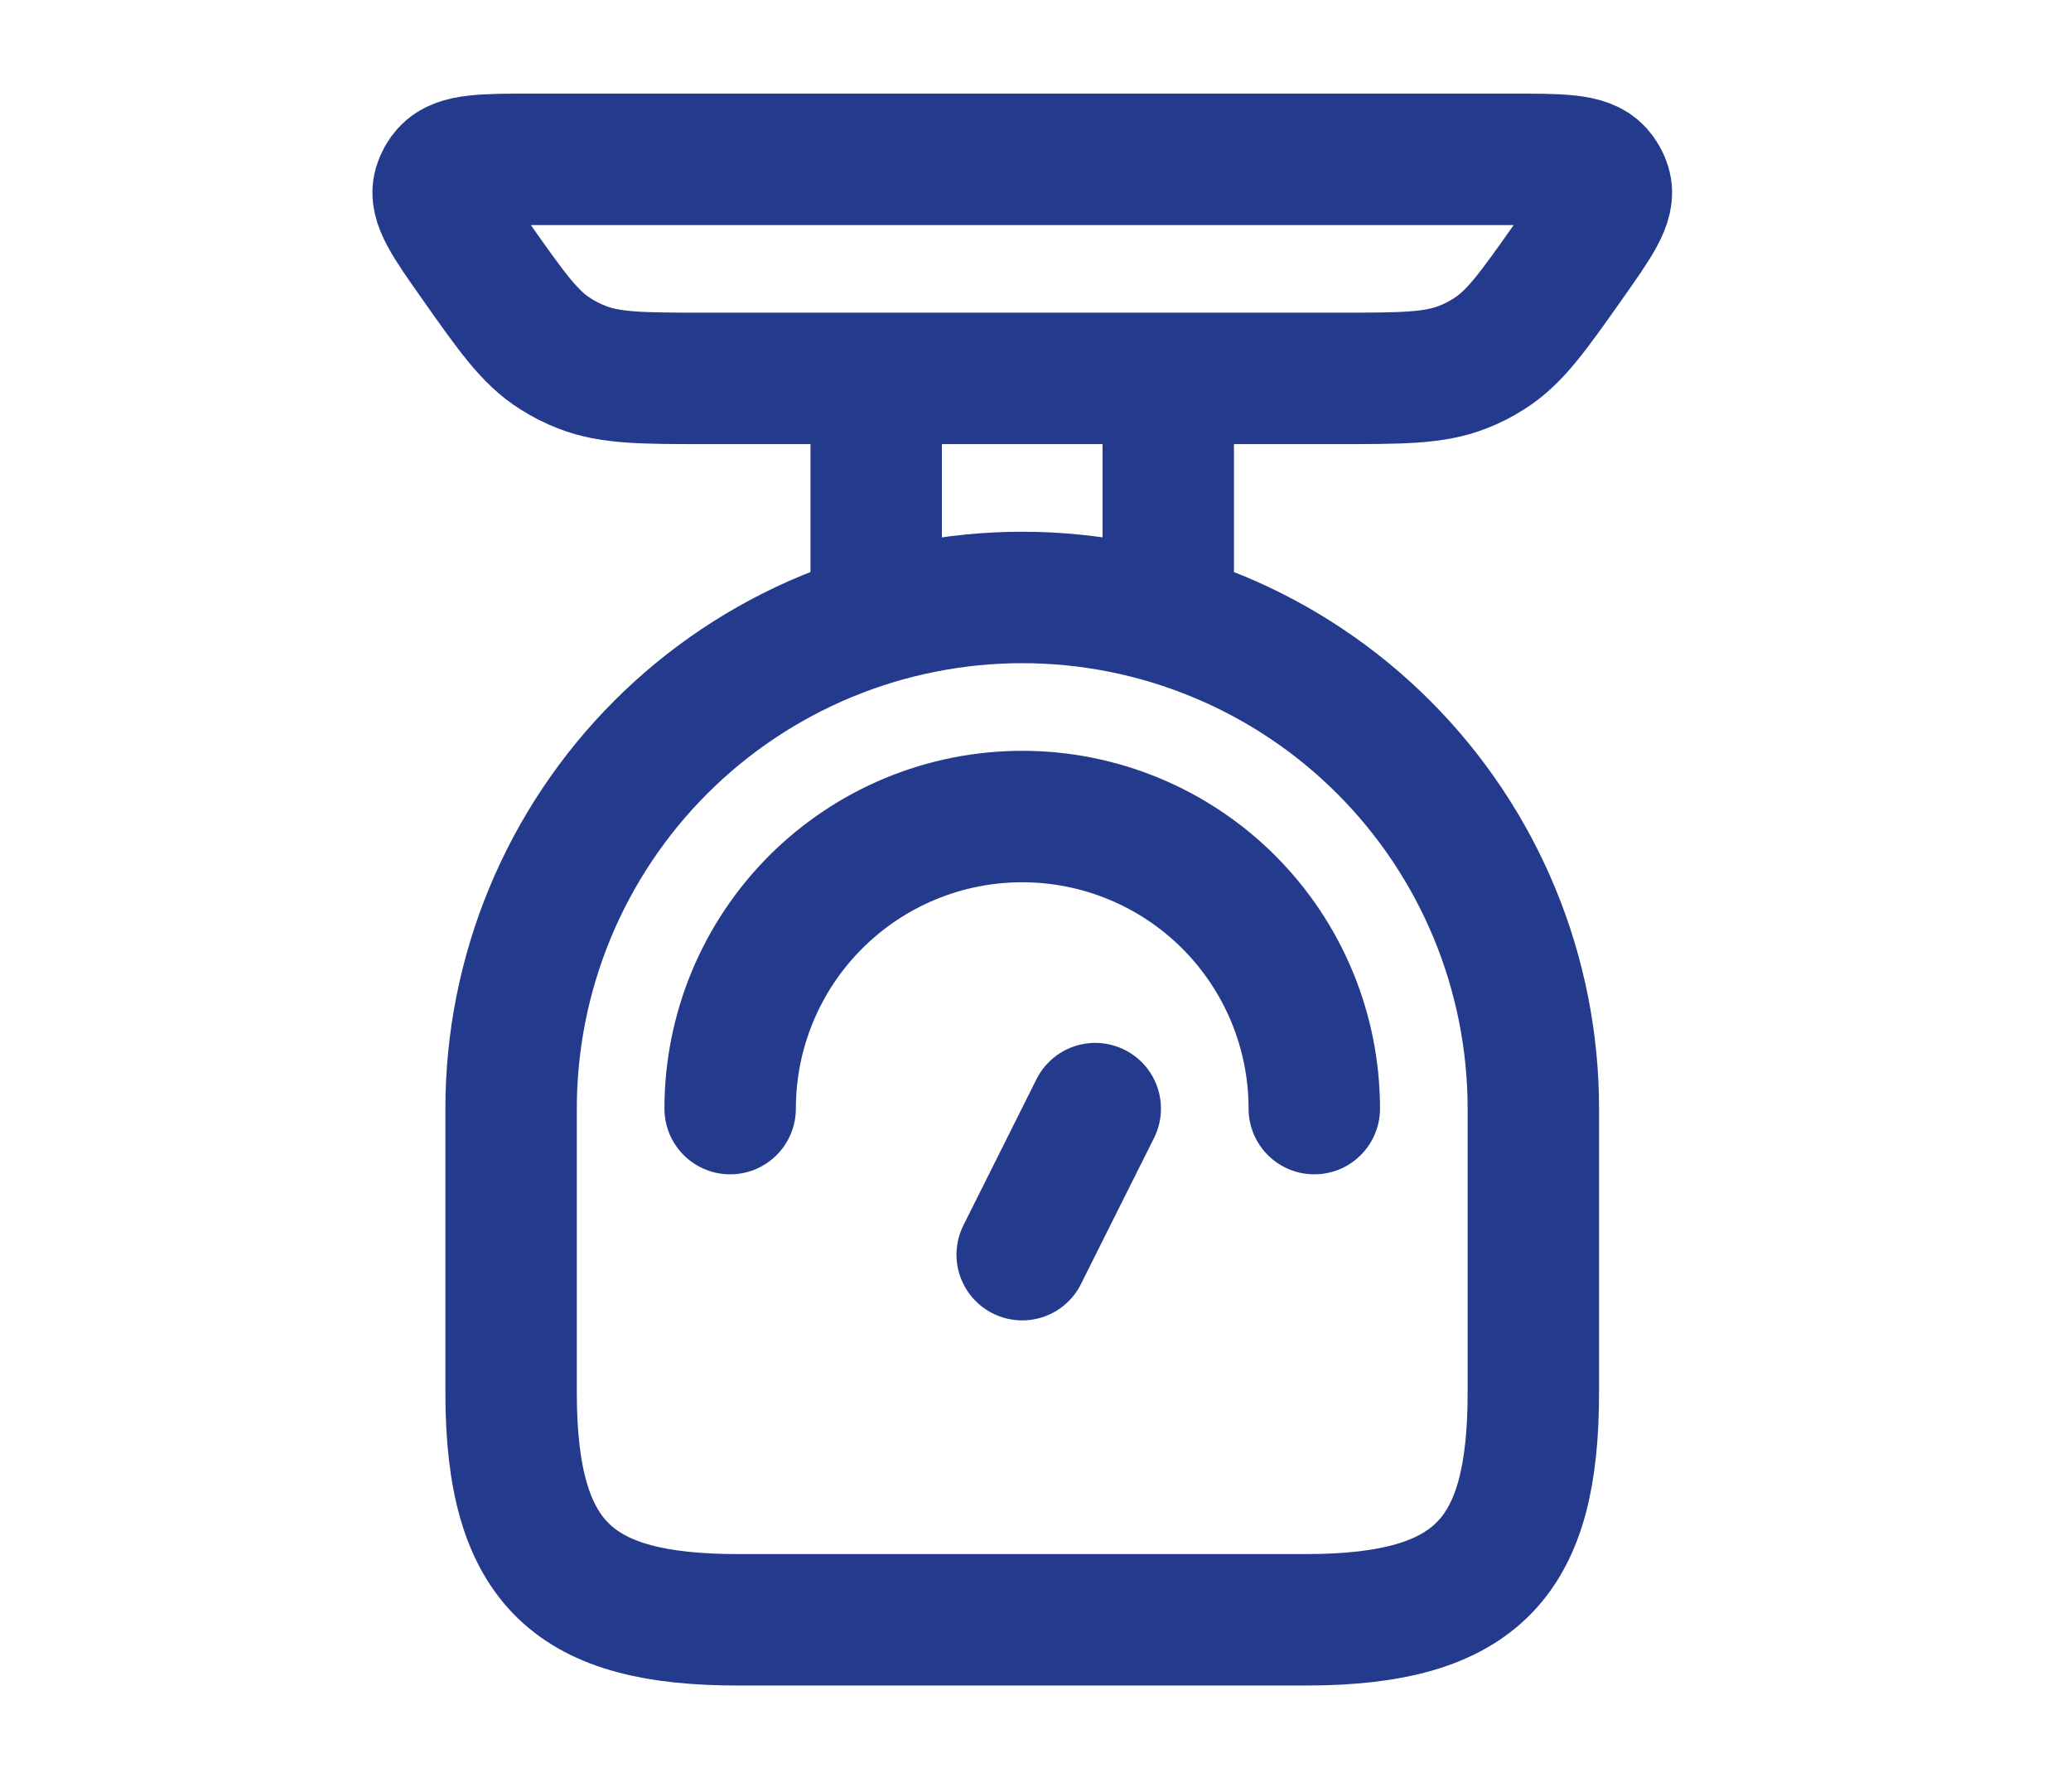
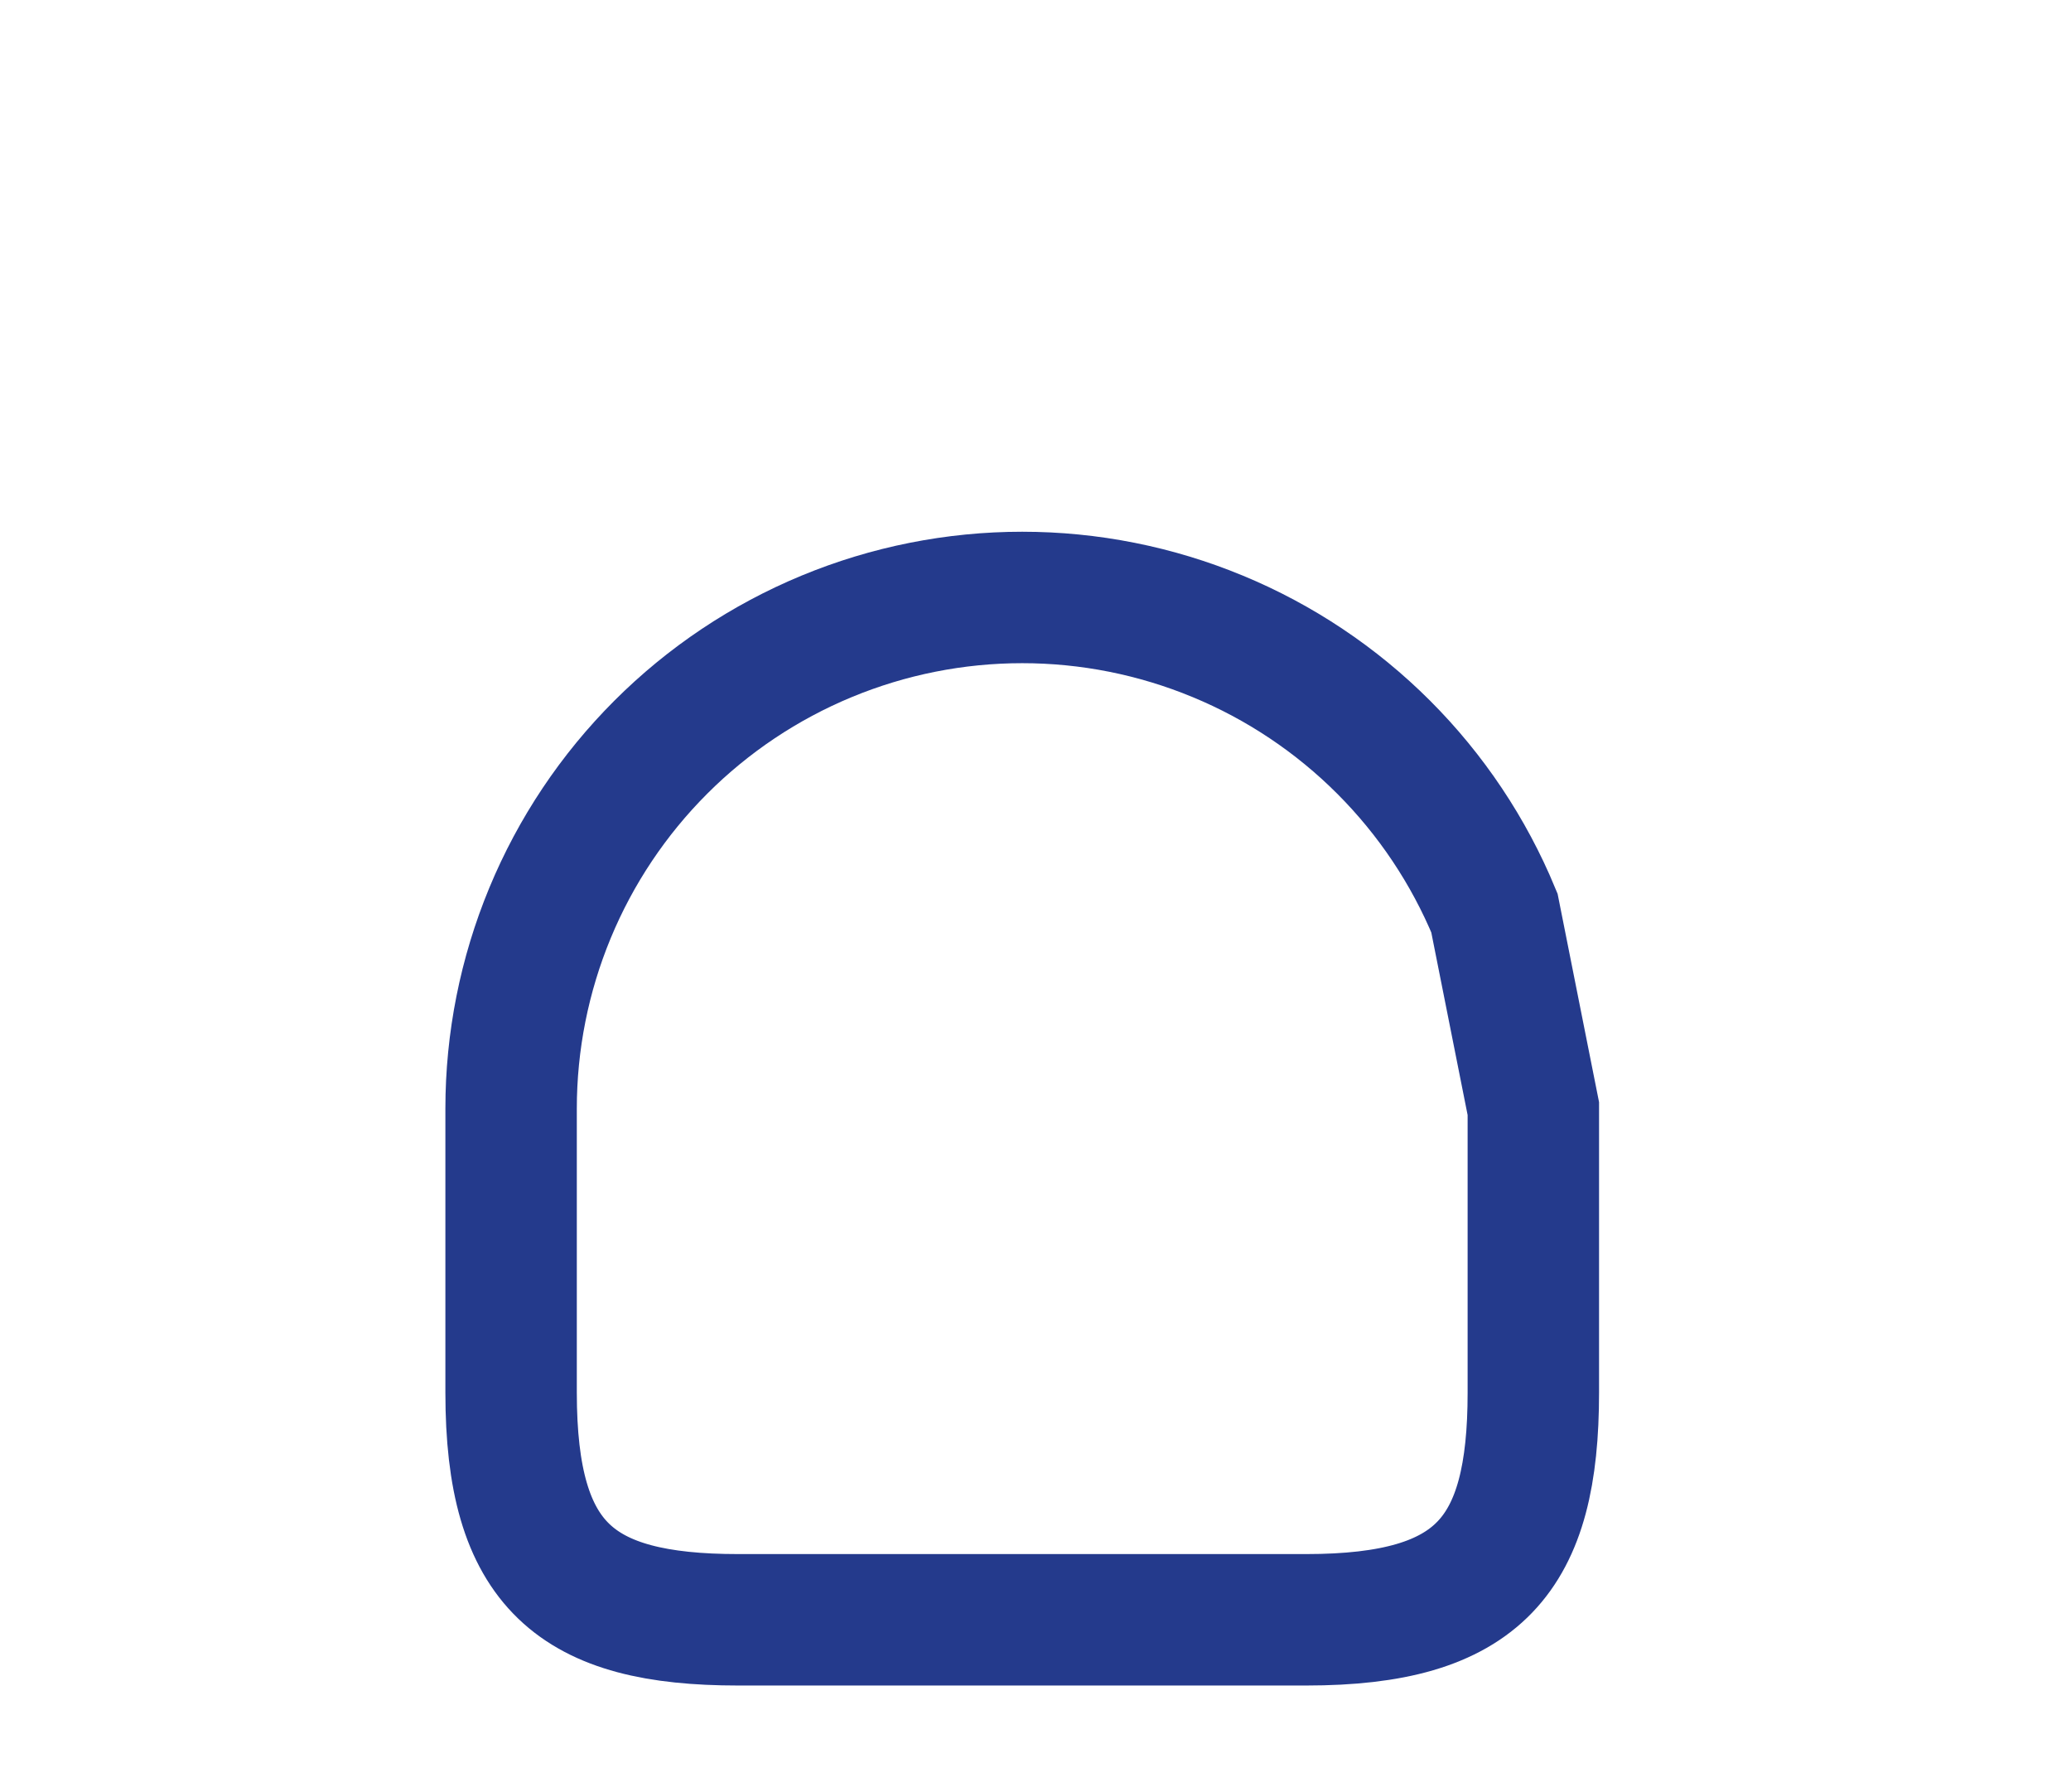
<svg xmlns="http://www.w3.org/2000/svg" width="52" height="45" viewBox="0 0 52 45" fill="none">
-   <path d="M38.5 27.833V34.963C38.5 39.042 37.15 40.667 32.796 40.667H18.535C14.457 40.667 12.833 39.317 12.833 34.963V27.833C12.833 26.148 13.165 24.479 13.81 22.922C14.455 21.365 15.4 19.951 16.592 18.759C17.784 17.567 19.198 16.622 20.755 15.977C22.312 15.332 23.981 15 25.666 15C27.352 15 29.02 15.332 30.577 15.977C32.135 16.622 33.549 17.567 34.741 18.759C35.933 19.951 36.878 21.365 37.523 22.922C38.168 24.479 38.5 26.148 38.5 27.833Z" stroke="#243A8C" stroke-width="3.3" stroke-linecap="round" />
-   <path d="M33 27.833C33 25.888 32.227 24.023 30.852 22.648C29.477 21.273 27.611 20.5 25.666 20.5C23.721 20.5 21.856 21.273 20.481 22.648C19.106 24.023 18.333 25.888 18.333 27.833M25.666 31.5L27.5 27.833M29.333 15V9.5M22 15V9.5M33.572 9.5H17.761C16.14 9.5 15.33 9.5 14.617 9.221C14.381 9.131 14.155 9.016 13.942 8.879C13.301 8.475 12.851 7.837 11.953 6.563C11.253 5.571 10.903 5.074 11.024 4.669C11.062 4.54 11.13 4.421 11.22 4.321C11.513 4 12.144 4 13.407 4H37.93C39.193 4 39.823 4 40.115 4.321C40.207 4.423 40.272 4.54 40.311 4.669C40.432 5.074 40.082 5.571 39.382 6.563C38.483 7.837 38.034 8.473 37.392 8.879C37.18 9.016 36.954 9.131 36.718 9.221C36.001 9.5 35.192 9.5 33.572 9.5Z" stroke="#243A8C" stroke-width="3.3" stroke-linecap="round" />
+   <path d="M38.5 27.833V34.963C38.5 39.042 37.15 40.667 32.796 40.667H18.535C14.457 40.667 12.833 39.317 12.833 34.963V27.833C12.833 26.148 13.165 24.479 13.81 22.922C14.455 21.365 15.4 19.951 16.592 18.759C17.784 17.567 19.198 16.622 20.755 15.977C22.312 15.332 23.981 15 25.666 15C27.352 15 29.02 15.332 30.577 15.977C32.135 16.622 33.549 17.567 34.741 18.759C35.933 19.951 36.878 21.365 37.523 22.922Z" stroke="#243A8C" stroke-width="3.3" stroke-linecap="round" />
</svg>